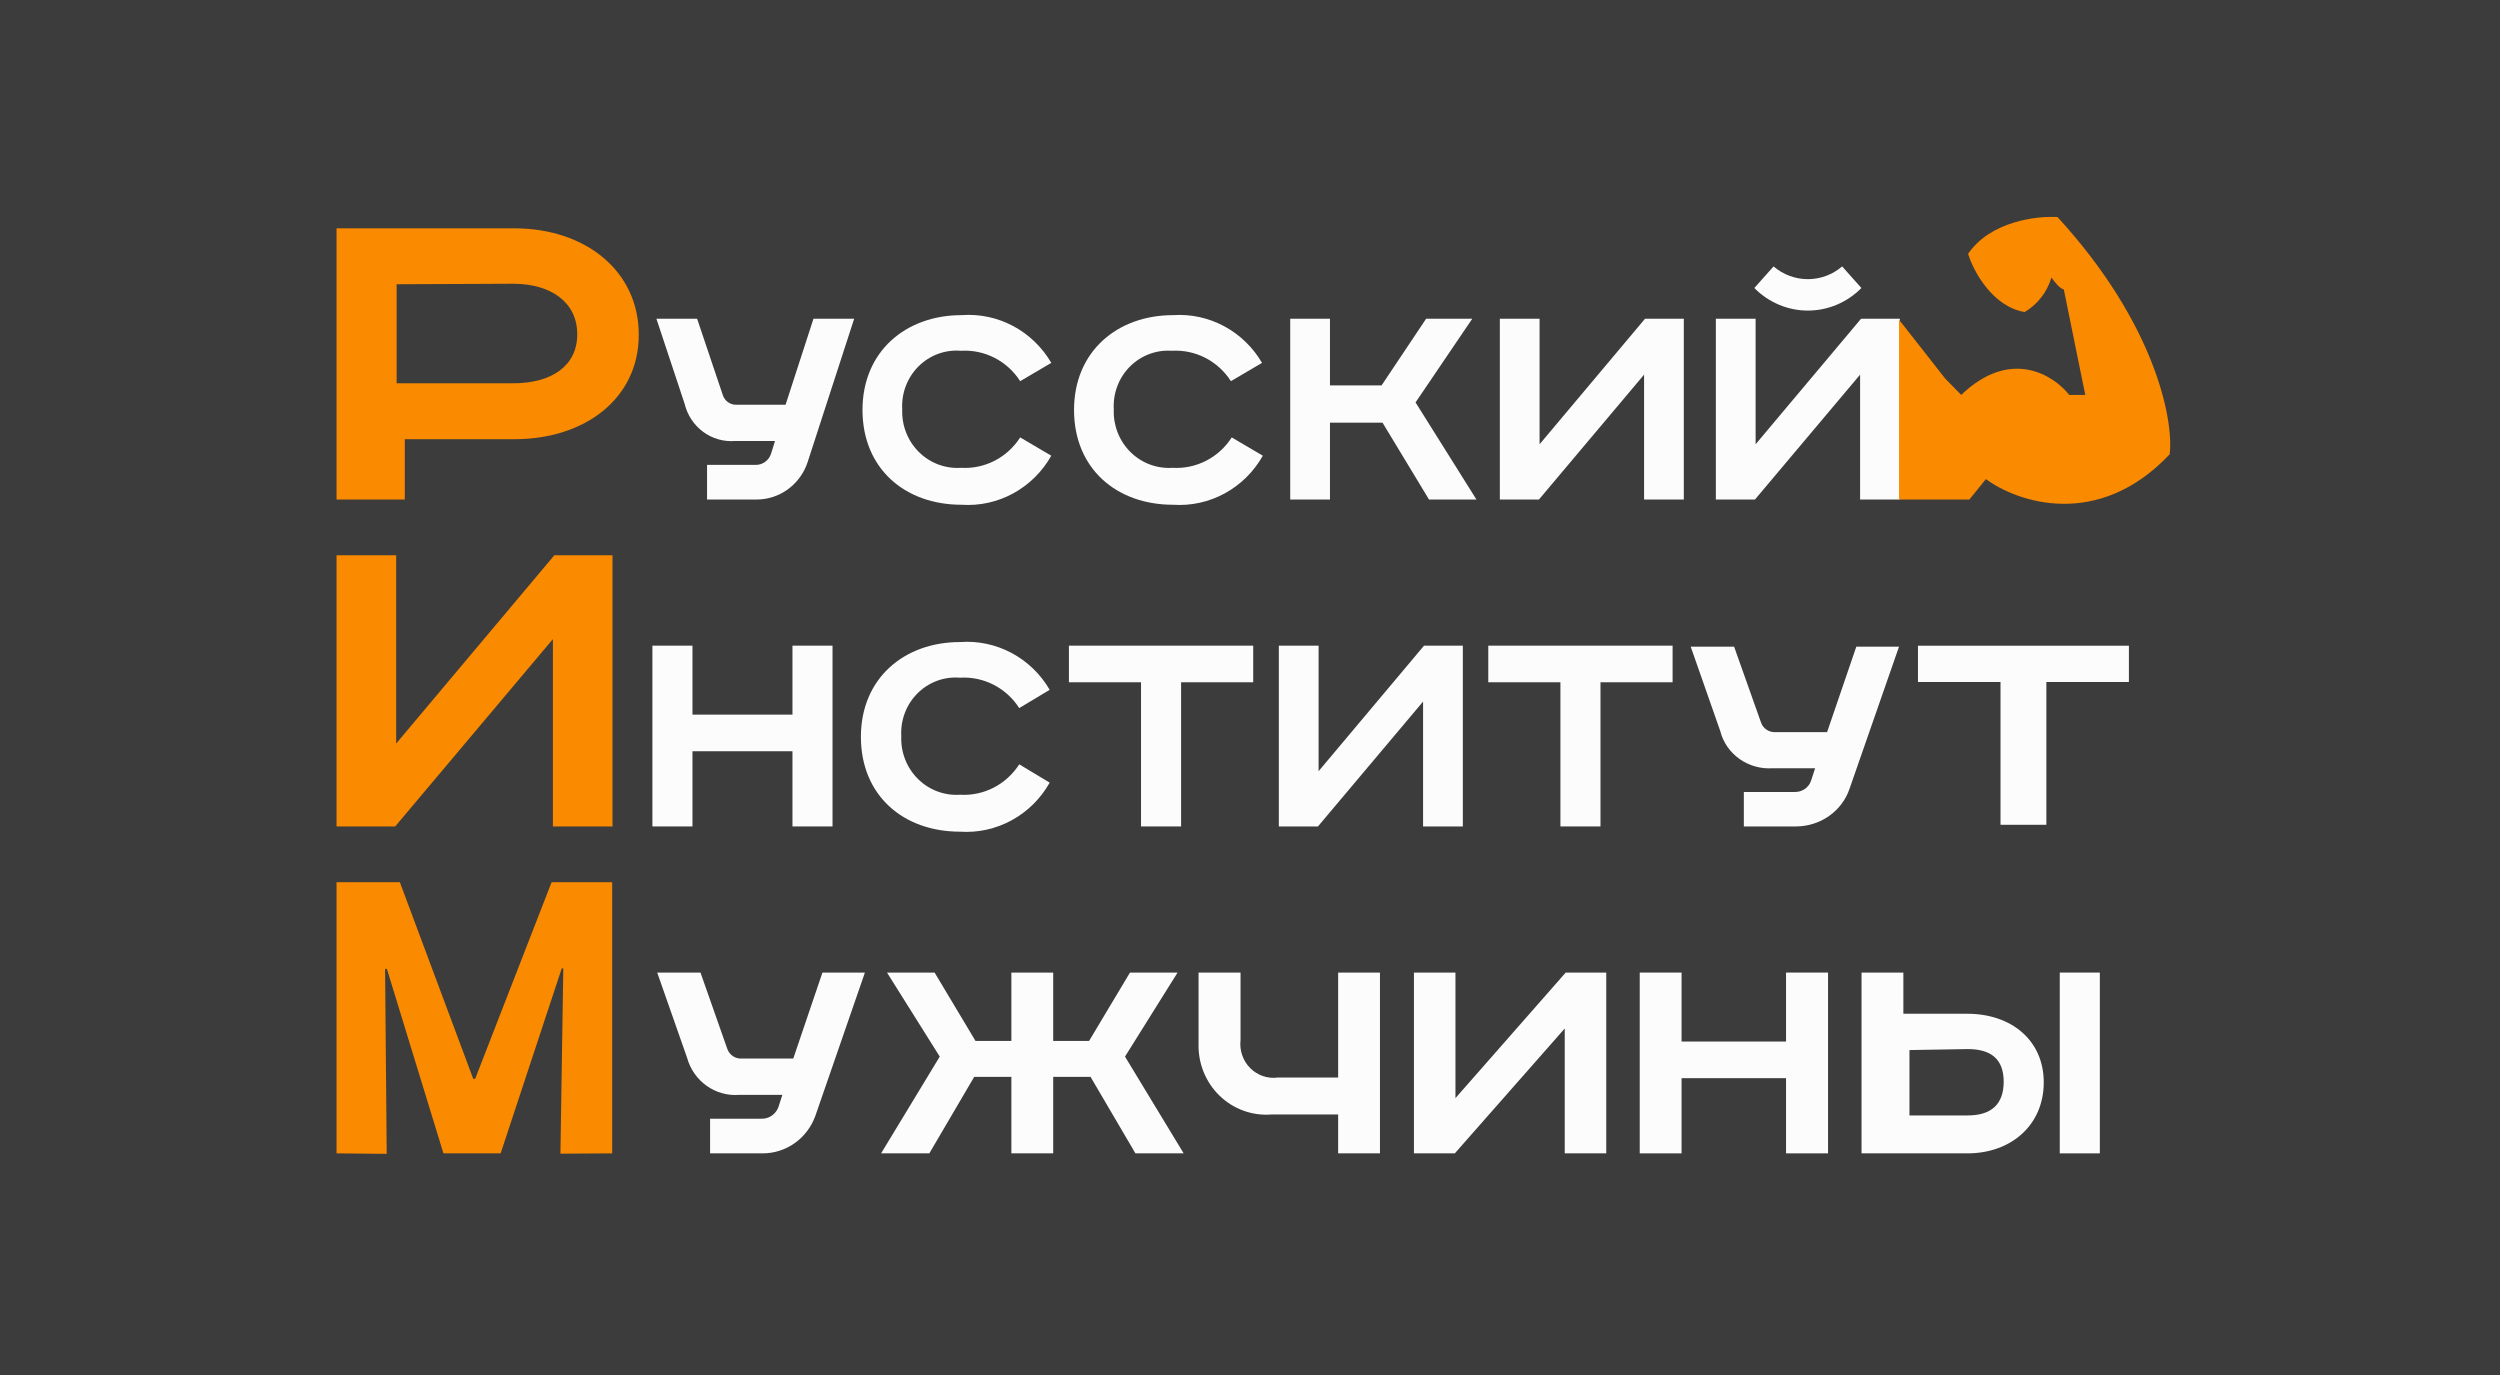
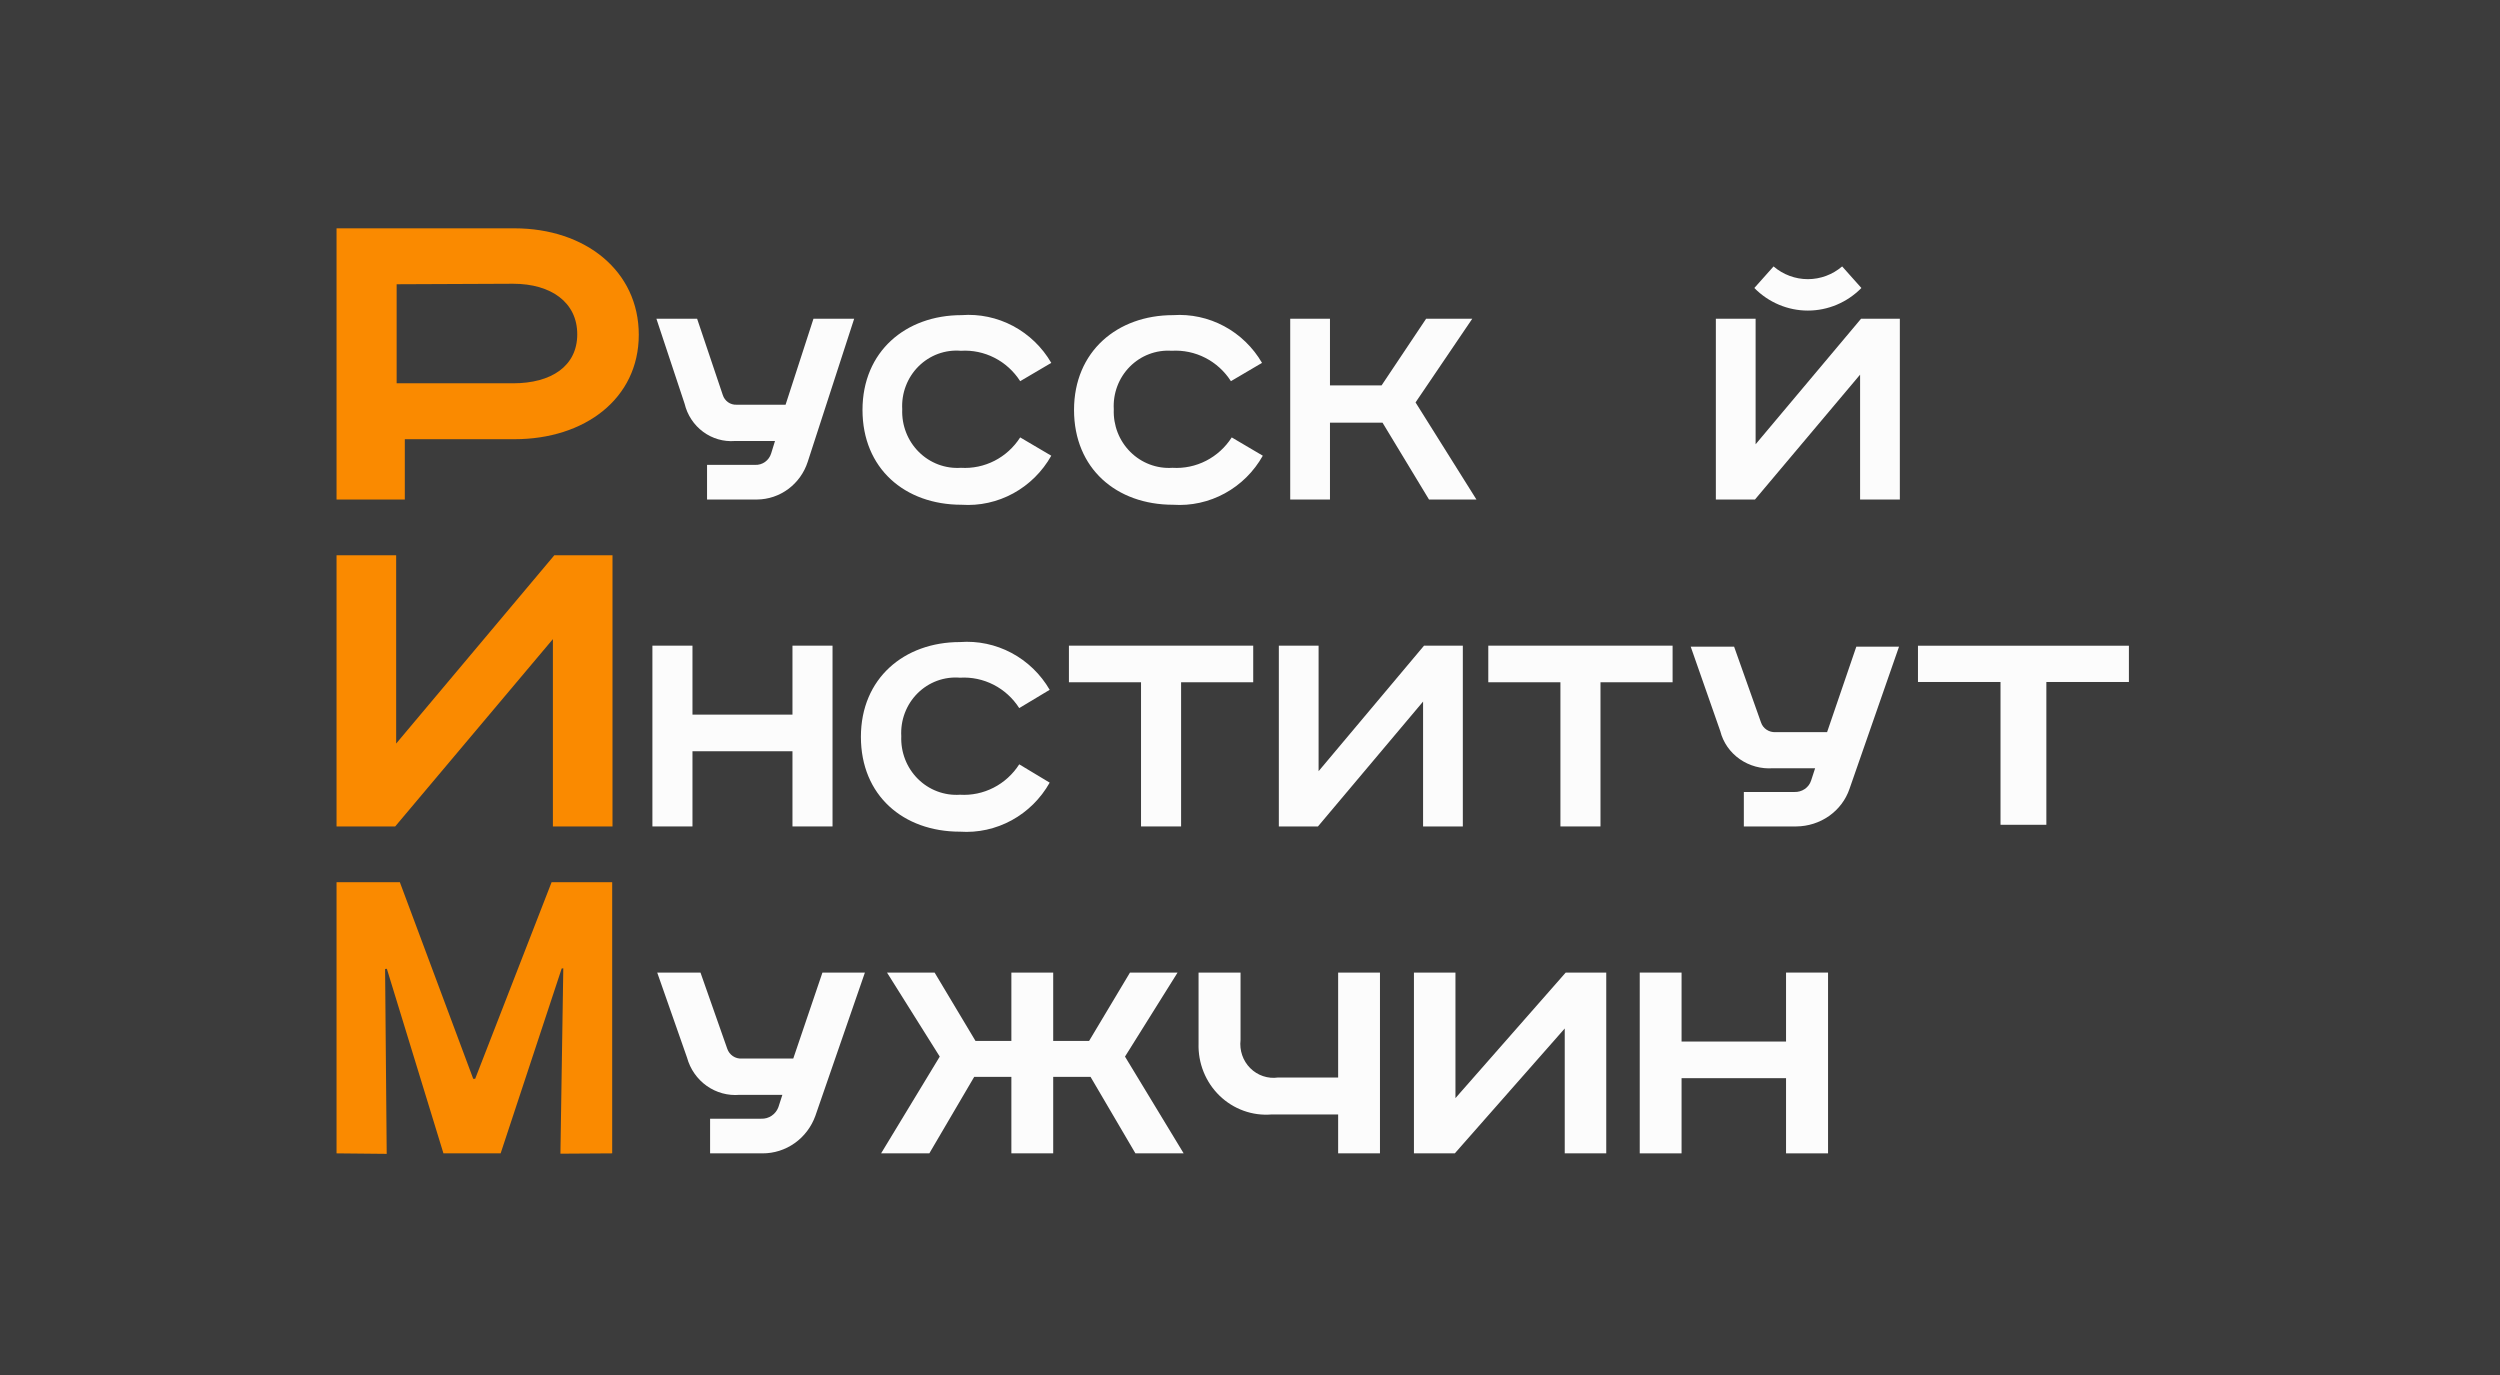
<svg xmlns="http://www.w3.org/2000/svg" width="160" height="88" viewBox="0 0 160 88" fill="none">
  <rect width="160" height="88" fill="#3C3C3C" />
  <path d="M21.539 14.613H32.923C37.467 14.613 40.882 17.344 40.882 21.424C40.882 25.504 37.436 28.109 32.923 28.109H25.908V31.969H21.539V14.613Z" fill="#FA8A00" />
  <path d="M25.385 18.192V24.531H32.841C35.282 24.531 36.944 23.433 36.944 21.393C36.944 19.353 35.272 18.16 32.841 18.16L25.385 18.192Z" fill="#3C3C3C" />
  <path d="M42.01 20.399H44.615L46.256 25.274C46.315 25.463 46.433 25.627 46.593 25.741C46.752 25.854 46.944 25.911 47.139 25.902H50.277L52.062 20.399H54.667L51.692 29.563C51.466 30.259 51.031 30.865 50.45 31.296C49.869 31.728 49.17 31.963 48.451 31.969H45.251V29.752H48.328C48.554 29.762 48.778 29.696 48.963 29.564C49.149 29.431 49.286 29.24 49.354 29.019L49.6 28.224H47.036C46.309 28.28 45.586 28.071 44.997 27.634C44.407 27.197 43.988 26.561 43.815 25.839L42.01 20.399Z" fill="#FCFCFC" />
  <path d="M67.282 23.224L65.292 24.395C64.884 23.758 64.318 23.242 63.652 22.901C62.985 22.559 62.242 22.403 61.497 22.45C61.001 22.408 60.502 22.476 60.033 22.648C59.565 22.821 59.139 23.094 58.783 23.449C58.427 23.804 58.15 24.233 57.971 24.707C57.791 25.18 57.714 25.688 57.743 26.195C57.722 26.7 57.805 27.203 57.988 27.673C58.17 28.143 58.447 28.568 58.801 28.921C59.155 29.275 59.578 29.548 60.043 29.724C60.507 29.899 61.003 29.973 61.497 29.94C62.242 29.986 62.985 29.83 63.652 29.489C64.318 29.147 64.884 28.631 65.292 27.994L67.282 29.166C66.708 30.185 65.866 31.019 64.851 31.574C63.835 32.129 62.688 32.382 61.538 32.304C57.907 32.304 55.2 29.982 55.2 26.236C55.2 22.491 57.969 20.169 61.538 20.169C62.679 20.083 63.821 20.323 64.836 20.863C65.85 21.403 66.698 22.22 67.282 23.224Z" fill="#FCFCFC" />
  <path d="M80.769 23.224L78.779 24.395C78.371 23.758 77.805 23.242 77.139 22.901C76.472 22.559 75.729 22.403 74.984 22.449C74.492 22.416 73.999 22.489 73.537 22.666C73.075 22.841 72.655 23.116 72.305 23.47C71.954 23.824 71.682 24.25 71.506 24.72C71.329 25.19 71.253 25.692 71.282 26.195C71.261 26.699 71.344 27.203 71.526 27.673C71.708 28.143 71.986 28.568 72.34 28.921C72.694 29.275 73.117 29.548 73.581 29.723C74.046 29.899 74.541 29.973 75.036 29.94C75.78 29.986 76.524 29.83 77.19 29.489C77.857 29.147 78.423 28.631 78.831 27.994L80.82 29.166C80.247 30.185 79.405 31.019 78.389 31.574C77.374 32.129 76.226 32.382 75.077 32.304C71.446 32.304 68.738 29.982 68.738 26.236C68.738 22.491 71.507 20.169 75.077 20.169C76.21 20.093 77.341 20.338 78.345 20.877C79.35 21.416 80.189 22.228 80.769 23.224Z" fill="#FCFCFC" />
  <path d="M82.574 20.399H85.118V24.667H88.42L91.272 20.399H94.225L90.595 25.755L94.492 31.969H91.456L88.482 27.052H85.118V31.969H82.574V20.399Z" fill="#FCFCFC" />
-   <path d="M95.99 20.399H98.533V28.433L105.282 20.399H107.764V31.969H105.221V23.977L98.492 31.969H95.99V20.399Z" fill="#FCFCFC" />
  <path d="M109.815 20.399H112.359V28.433L119.108 20.399H121.59V31.969H119.046V23.977L112.318 31.969H109.815V20.399Z" fill="#FCFCFC" />
  <path d="M117.898 17.051L119.129 18.432C118.219 19.357 116.987 19.877 115.703 19.877C114.419 19.877 113.187 19.357 112.277 18.432L113.508 17.051C114.123 17.578 114.9 17.866 115.703 17.866C116.506 17.866 117.283 17.578 117.898 17.051Z" fill="#FCFCFC" />
  <path d="M21.539 35.537H25.354V47.588L35.477 35.537H39.2V52.892H35.385V40.903L25.292 52.892H21.539V35.537Z" fill="#FA8A00" />
  <path d="M41.754 41.322H44.318V45.736H50.718V41.322H53.282V52.892H50.718V48.08H44.318V52.892H41.754V41.322Z" fill="#FCFCFC" />
  <path d="M67.18 44.147L65.231 45.318C64.823 44.681 64.257 44.165 63.591 43.824C62.924 43.482 62.181 43.326 61.436 43.372C60.94 43.331 60.441 43.399 59.972 43.571C59.504 43.744 59.078 44.017 58.722 44.372C58.366 44.727 58.089 45.156 57.91 45.629C57.73 46.103 57.653 46.611 57.682 47.117C57.661 47.622 57.744 48.126 57.927 48.596C58.109 49.066 58.386 49.491 58.74 49.844C59.094 50.198 59.517 50.471 59.982 50.646C60.446 50.822 60.942 50.896 61.436 50.863C62.181 50.909 62.924 50.753 63.591 50.411C64.257 50.07 64.823 49.554 65.231 48.917L67.18 50.089C66.606 51.108 65.764 51.942 64.749 52.497C63.733 53.052 62.586 53.305 61.436 53.227C57.805 53.227 55.098 50.905 55.098 47.159C55.098 43.414 57.867 41.092 61.436 41.092C62.577 41.006 63.719 41.246 64.734 41.786C65.748 42.325 66.595 43.143 67.18 44.147Z" fill="#FCFCFC" />
  <path d="M68.411 41.322H80.206V43.665H75.59V52.892H73.026V43.665H68.411V41.322Z" fill="#FCFCFC" />
  <path d="M81.846 41.322H84.39V49.356L91.138 41.322H93.621V52.892H91.077V44.9L84.349 52.892H81.846V41.322Z" fill="#FCFCFC" />
  <path d="M95.251 41.322H107.046V43.665H102.431V52.892H99.867V43.665H95.251V41.322Z" fill="#FCFCFC" />
  <path d="M108.205 41.385H110.982L112.703 46.233C112.765 46.422 112.889 46.585 113.056 46.698C113.224 46.811 113.425 46.867 113.629 46.858H116.933L118.805 41.385H121.538L118.364 50.499C118.126 51.191 117.67 51.794 117.06 52.223C116.451 52.652 115.717 52.886 114.963 52.892H111.606V50.687H114.834C115.071 50.697 115.306 50.631 115.5 50.5C115.695 50.368 115.839 50.178 115.91 49.958L116.168 49.167H113.478C112.716 49.223 111.957 49.015 111.338 48.581C110.72 48.146 110.28 47.514 110.099 46.795L108.205 41.385Z" fill="#FCFCFC" />
  <path d="M122.75 41.326H136.25V43.647H130.967V52.786H128.033V43.647H122.75V41.326Z" fill="#FCFCFC" />
  <path d="M21.539 56.459H25.59L30.287 69.045H30.41L35.303 56.459H39.18V73.815L35.867 73.836L36.051 61.973L35.949 61.983L32.041 73.815H28.38L24.759 62.004L24.646 62.014L24.749 73.847L21.539 73.815V56.459Z" fill="#FA8A00" />
  <path d="M42.062 62.245H44.831L46.544 67.12C46.61 67.312 46.736 67.478 46.902 67.591C47.069 67.704 47.267 67.759 47.467 67.747H50.769L52.636 62.245H55.354L52.185 71.409C51.931 72.116 51.471 72.727 50.865 73.157C50.259 73.588 49.538 73.818 48.8 73.815H45.446V71.597H48.718C48.953 71.607 49.185 71.542 49.382 71.41C49.578 71.279 49.73 71.088 49.815 70.865L50.072 70.07H47.333C46.588 70.134 45.844 69.931 45.23 69.496C44.615 69.06 44.17 68.42 43.969 67.685L42.062 62.245Z" fill="#FCFCFC" />
  <path d="M56.769 62.245H59.815L62.431 66.618H64.728V62.245H67.405V66.618H69.703L72.318 62.245H75.364L72 67.622L75.754 73.815H72.667L69.795 68.919H67.405V73.815H64.728V68.919H62.349L59.477 73.815H56.39L60.144 67.622L56.769 62.245Z" fill="#FCFCFC" />
  <path d="M76.708 62.245H79.395V66.555C79.356 66.884 79.391 67.218 79.499 67.531C79.606 67.844 79.782 68.128 80.014 68.36C80.246 68.593 80.527 68.768 80.836 68.872C81.145 68.976 81.473 69.007 81.795 68.961H85.641V62.245H88.318V73.815H85.641V71.325H81.385C80.777 71.376 80.166 71.295 79.591 71.087C79.017 70.88 78.491 70.552 78.05 70.123C77.608 69.694 77.26 69.175 77.029 68.6C76.798 68.025 76.688 67.406 76.708 66.785V62.245Z" fill="#FCFCFC" />
  <path d="M90.492 62.245H93.149V70.279L100.205 62.245H102.8V73.815H100.143V65.823L93.108 73.815H90.492V62.245Z" fill="#FCFCFC" />
  <path d="M104.943 62.245H107.62V66.659H114.307V62.245H116.995V73.815H114.307V69.003H107.62V73.815H104.943V62.245Z" fill="#FCFCFC" />
-   <path d="M134.389 62.245H131.825V73.815H134.389V62.245Z" fill="#FCFCFC" />
-   <path d="M119.139 62.245H121.816V64.881H125.918C128.698 64.881 130.8 66.555 130.8 69.275C130.8 71.995 128.718 73.815 125.918 73.815H119.139V62.245Z" fill="#FCFCFC" />
  <path d="M122.205 67.204V71.388H125.938C127.456 71.388 128.236 70.656 128.236 69.233C128.236 67.811 127.456 67.141 125.938 67.141L122.205 67.204Z" fill="#3C3C3C" />
-   <path d="M121.539 31.969V20.462L124.492 24.228L125.518 25.274C128.677 22.24 131.436 24.008 132.431 25.274H133.457L132.082 18.516C131.867 18.516 131.467 18.014 131.292 17.762C131.016 18.693 130.404 19.482 129.58 19.97C127.528 19.635 126.287 17.344 125.959 16.245C127.385 14.153 130.369 13.808 131.682 13.892C137.949 20.733 139.118 26.864 138.862 29.071C134.287 33.925 129.108 32.147 127.098 30.662L126.041 31.969H121.539Z" fill="#FA8A00" />
</svg>